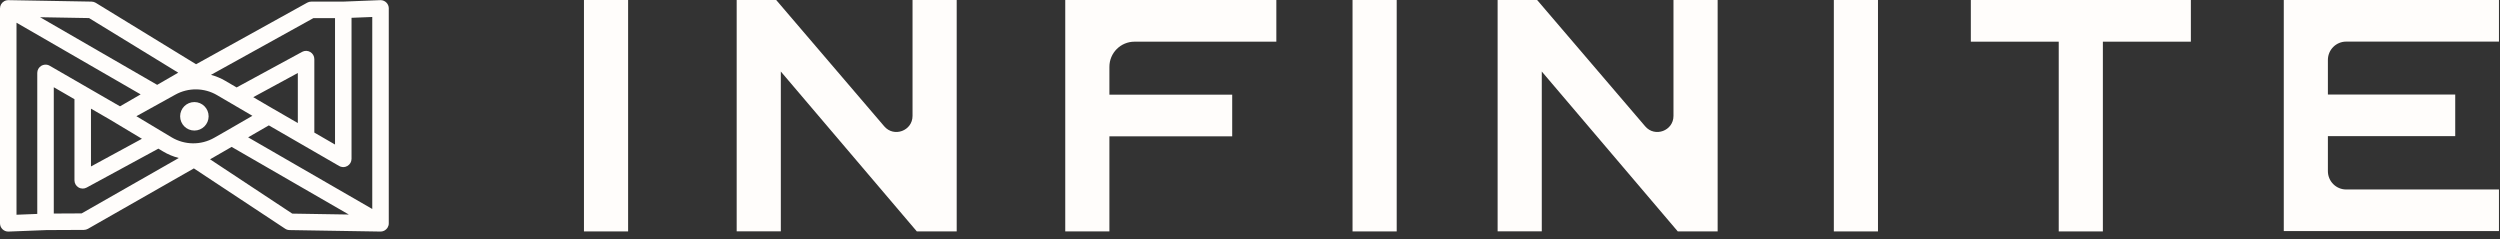
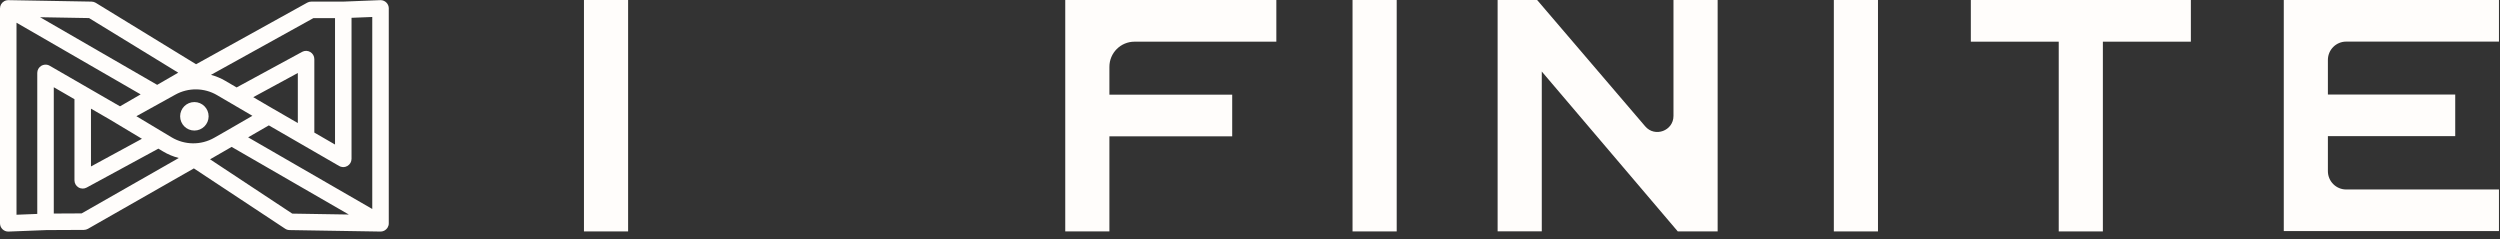
<svg xmlns="http://www.w3.org/2000/svg" width="209" height="20" viewBox="0 0 209 20" fill="none">
  <rect x="0" y="0" width="209" height="20" fill="#333333" stroke="none" />
  <path d="M32.501 18.618V0.757C32.503 0.735 32.504 0.712 32.503 0.689C32.496 0.313 32.189 0.012 31.813 0.012H31.811C31.798 0.012 31.785 0.013 31.772 0.013L28.685 0.135H26.022C25.905 0.135 25.79 0.164 25.688 0.221L16.391 5.371L8.005 0.236C7.9 0.172 7.78 0.137 7.657 0.135L0.704 0.012C0.7 0.012 0.696 0.012 0.692 0.012C0.692 0.012 0.691 0.012 0.691 0.012C0.656 0.012 0.62 0.016 0.585 0.021C0.578 0.022 0.571 0.024 0.563 0.025C0.535 0.031 0.507 0.038 0.48 0.046C0.473 0.049 0.467 0.051 0.46 0.053C0.43 0.064 0.401 0.076 0.372 0.091C0.37 0.092 0.368 0.093 0.366 0.094C0.359 0.098 0.352 0.101 0.345 0.105C0.132 0.228 0 0.456 0 0.702V18.669C0 18.857 0.076 19.037 0.212 19.167C0.341 19.291 0.512 19.36 0.69 19.36C0.699 19.36 0.708 19.359 0.717 19.359L3.833 19.237C3.837 19.237 3.84 19.235 3.844 19.235L7.013 19.22C7.132 19.219 7.249 19.188 7.352 19.129L16.208 14.078L23.839 19.121C23.951 19.195 24.082 19.235 24.215 19.235L31.802 19.358C31.805 19.358 31.808 19.358 31.811 19.358C31.811 19.358 31.811 19.358 31.811 19.358C31.811 19.358 31.811 19.358 31.811 19.358C31.812 19.358 31.813 19.358 31.814 19.358C31.816 19.358 31.819 19.357 31.822 19.357C31.852 19.357 31.883 19.354 31.913 19.349C31.928 19.347 31.942 19.344 31.957 19.341C31.975 19.337 31.992 19.333 32.009 19.328C32.026 19.322 32.043 19.317 32.06 19.31C32.073 19.305 32.086 19.3 32.098 19.294C32.117 19.285 32.136 19.277 32.154 19.267C32.154 19.266 32.155 19.266 32.156 19.265C32.161 19.262 32.166 19.259 32.171 19.256C32.241 19.213 32.302 19.158 32.353 19.094C32.356 19.09 32.359 19.087 32.361 19.084C32.377 19.063 32.392 19.041 32.406 19.018C32.408 19.014 32.41 19.01 32.412 19.006C32.44 18.958 32.463 18.907 32.478 18.852C32.495 18.791 32.501 18.729 32.501 18.669C32.501 18.668 32.501 18.668 32.501 18.668V18.665C32.501 18.649 32.502 18.634 32.501 18.618ZM31.121 17.471L20.744 11.481L22.147 10.671L22.476 10.482L28.352 13.876C28.513 13.969 28.701 13.992 28.875 13.946C28.933 13.93 28.989 13.907 29.043 13.876C29.256 13.753 29.388 13.525 29.388 13.278V1.488L31.121 1.42V17.471ZM7.605 9.083L9.118 9.956L11.865 11.602L7.605 13.915L7.605 9.083ZM11.402 9.715L14.657 7.913C15.741 7.31 17.079 7.325 18.149 7.955L21.1 9.682L19.018 10.885C19.014 10.887 19.011 10.89 19.007 10.892L17.91 11.518C16.805 12.151 15.44 12.136 14.347 11.48L11.402 9.715ZM24.898 10.287L22.864 9.111C22.828 9.088 22.792 9.066 22.753 9.049L21.172 8.124L24.898 6.102V10.287ZM26.2 1.515H28.008V12.083L26.278 11.084V4.942C26.278 4.698 26.15 4.473 25.941 4.349C25.732 4.224 25.473 4.219 25.259 4.335L19.78 7.31L18.848 6.764C18.464 6.539 18.056 6.371 17.636 6.259L26.2 1.515ZM7.445 1.511L14.9 6.076L13.14 7.093L3.349 1.439L7.445 1.511ZM1.38 1.898L11.759 7.89L10.033 8.888L9.693 8.692C9.69 8.69 9.687 8.689 9.684 8.688L4.151 5.494C4.025 5.421 3.882 5.393 3.742 5.407C3.644 5.416 3.548 5.445 3.461 5.496C3.247 5.619 3.116 5.847 3.116 6.093V17.884L1.38 17.952L1.38 1.898ZM6.825 17.84L4.496 17.852V7.293L6.225 8.292V15.075C6.225 15.318 6.353 15.544 6.562 15.668C6.671 15.733 6.793 15.765 6.915 15.765C7.028 15.765 7.142 15.737 7.244 15.681L13.241 12.426L13.637 12.664C14.05 12.912 14.492 13.092 14.947 13.208L6.825 17.84ZM17.562 13.319L19.364 12.28L29.161 17.935L24.432 17.858L17.562 13.319Z" fill="#FFFDFB" />
  <path d="M16.25 10.914C16.908 10.914 17.441 10.381 17.441 9.723C17.441 9.065 16.908 8.532 16.25 8.532C15.592 8.532 15.059 9.065 15.059 9.723C15.059 10.381 15.592 10.914 16.25 10.914Z" fill="#FFFDFB" />
  <path d="M48.819 0H52.51V19.347H48.819V0Z" fill="#FFFDFB" />
-   <path d="M61.586 0H64.89L73.924 10.562C74.733 11.509 76.288 10.935 76.288 9.691V0H79.98V19.347H76.648L65.277 5.979V19.341H61.586V0Z" fill="#FFFDFB" />
  <path d="M125.201 0H128.504L137.539 10.562C138.347 11.509 139.903 10.935 139.903 9.691V0H143.595V19.347H140.263L128.893 5.979V19.341H125.201L125.201 0Z" fill="#FFFDFB" />
  <path d="M89.055 0H106.702V3.484H94.848C93.686 3.484 92.746 4.424 92.746 5.585V7.915H103.012V11.398H92.746V19.347H89.055V0Z" fill="#FFFDFB" />
  <path d="M113.072 0H116.764V19.347H113.072V0Z" fill="#FFFDFB" />
  <path d="M153.309 0H156.999V19.347H153.309V0Z" fill="#FFFDFB" />
  <path d="M172.116 3.484H164.762V0H183.156V3.484H175.8V19.347H172.11V3.484H172.116Z" fill="#FFFDFB" />
  <path d="M190.924 0H208.913V3.478H196.143C195.297 3.478 194.612 4.163 194.612 5.009V7.903H205.257V11.381H194.612V14.309C194.612 15.155 195.297 15.841 196.143 15.841H208.913V19.318H190.924V0Z" fill="#FFFDFB" />
</svg>